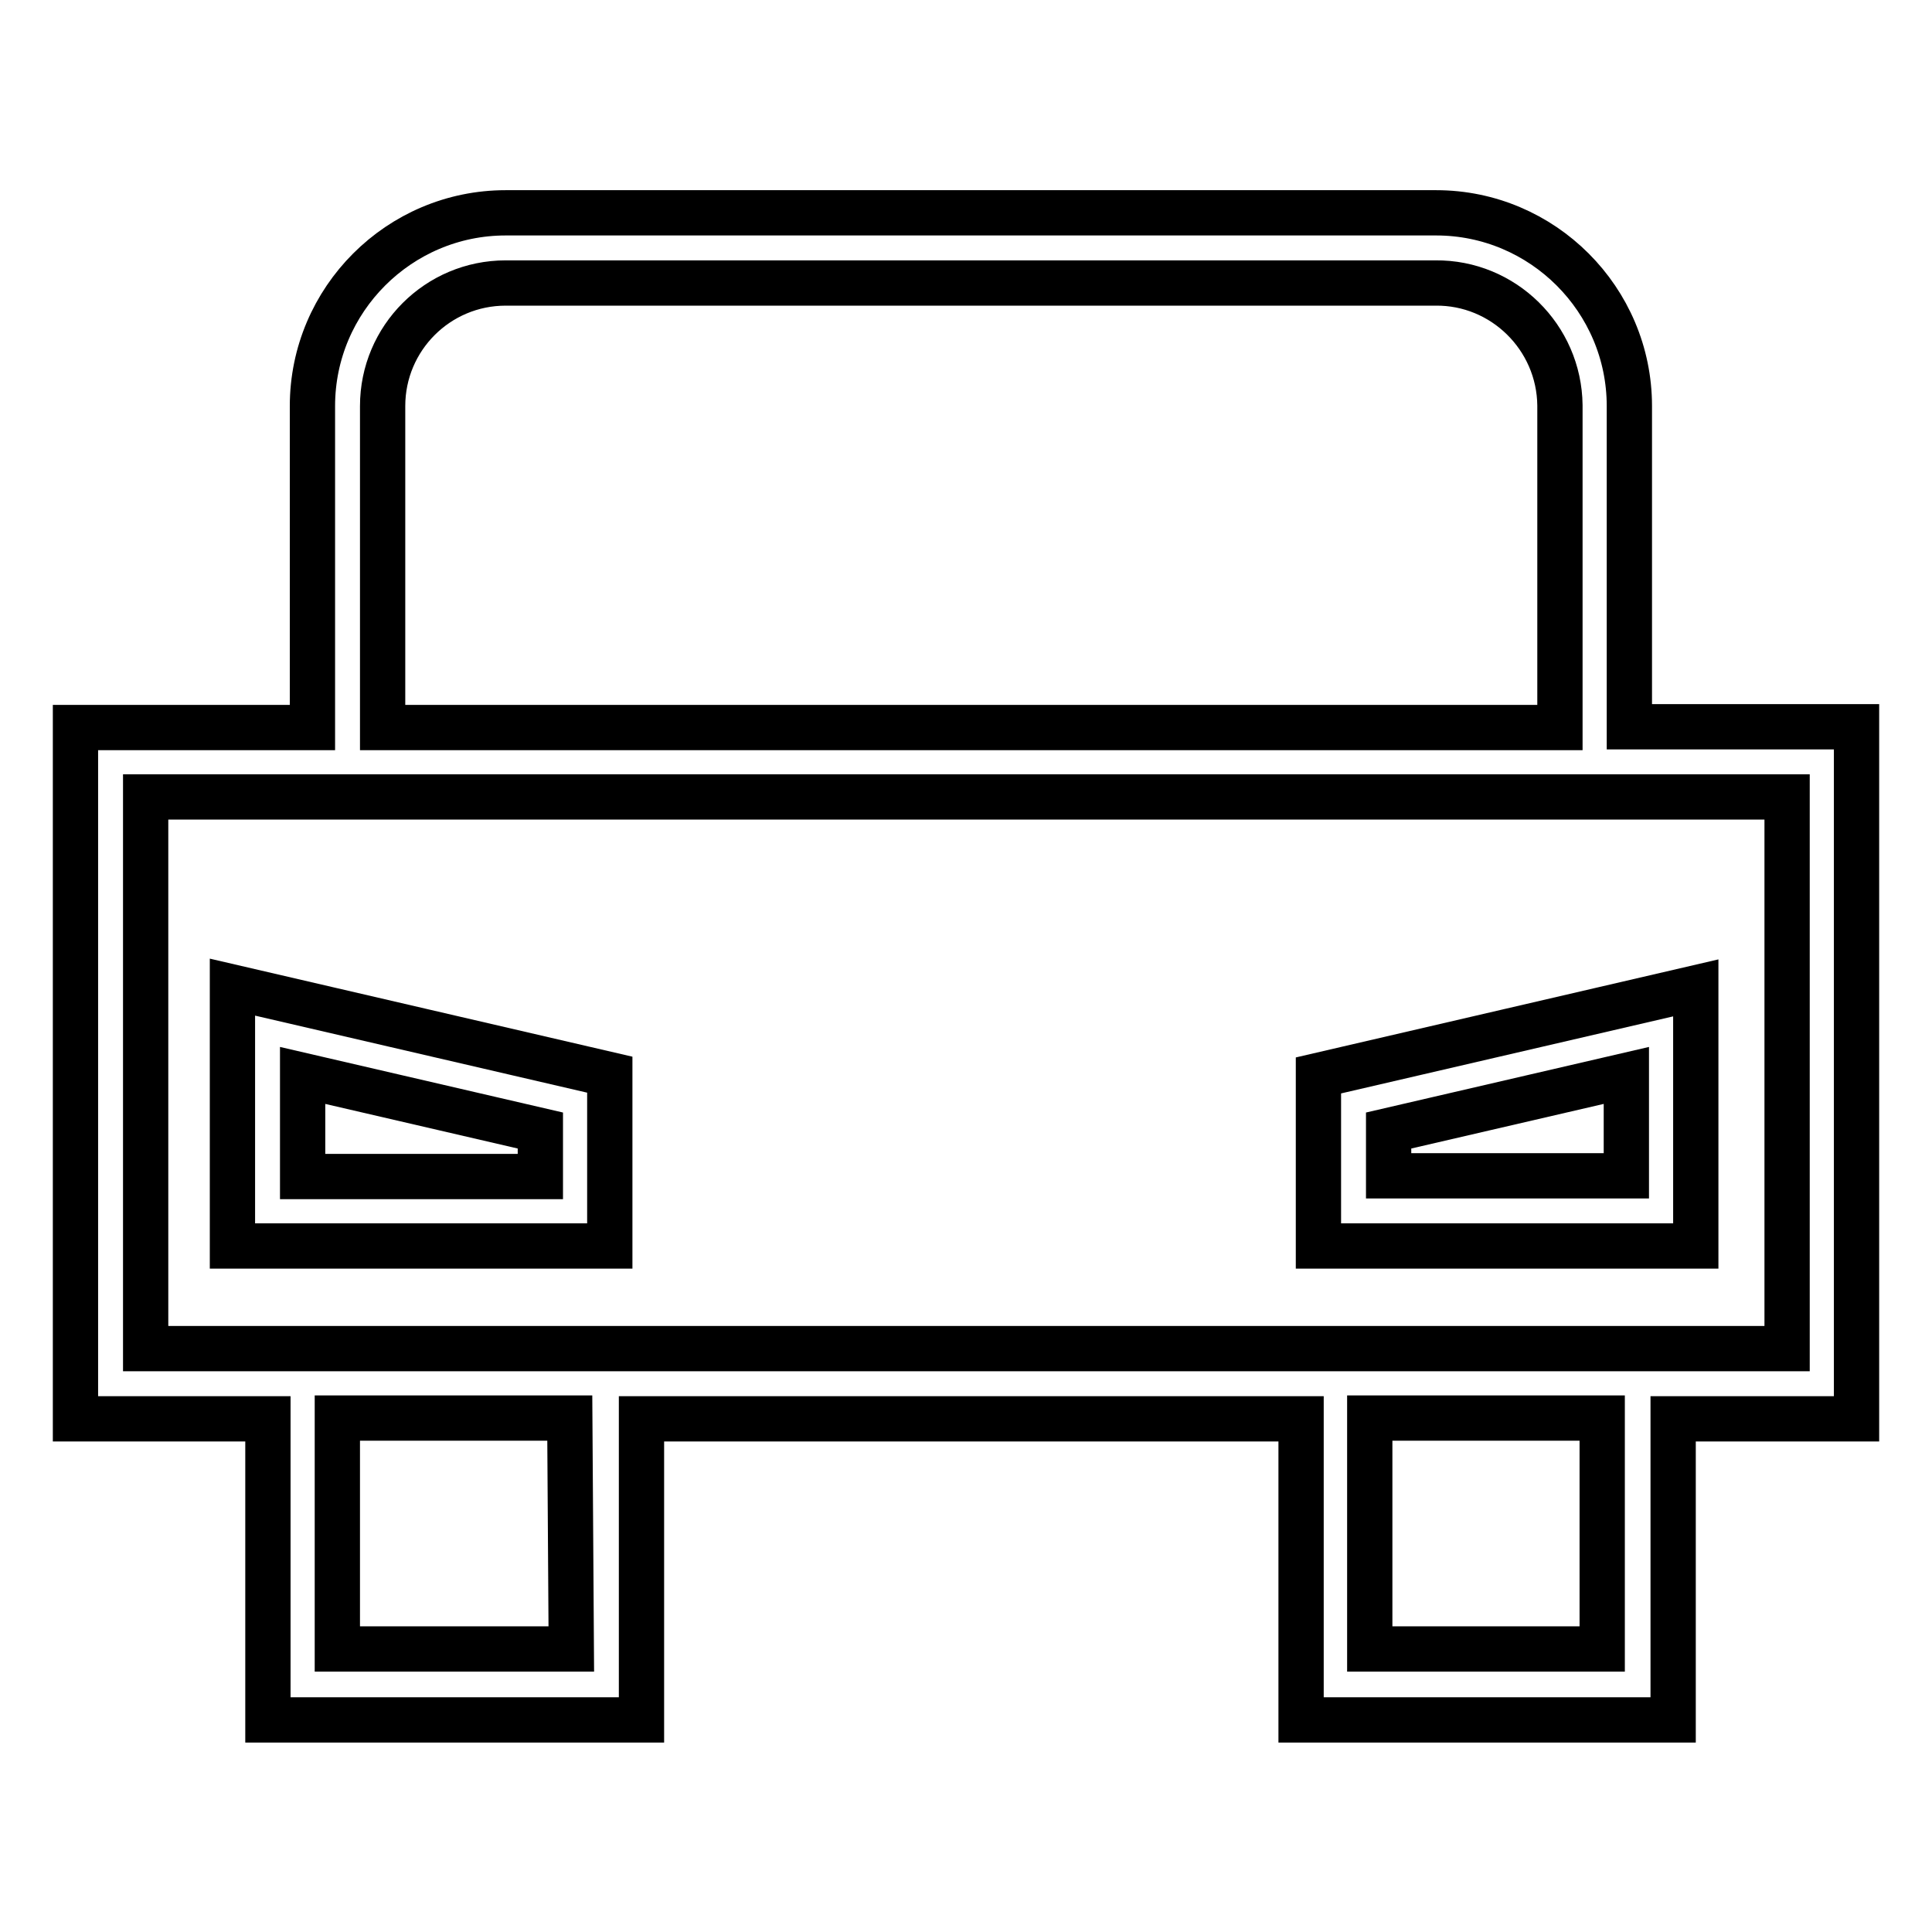
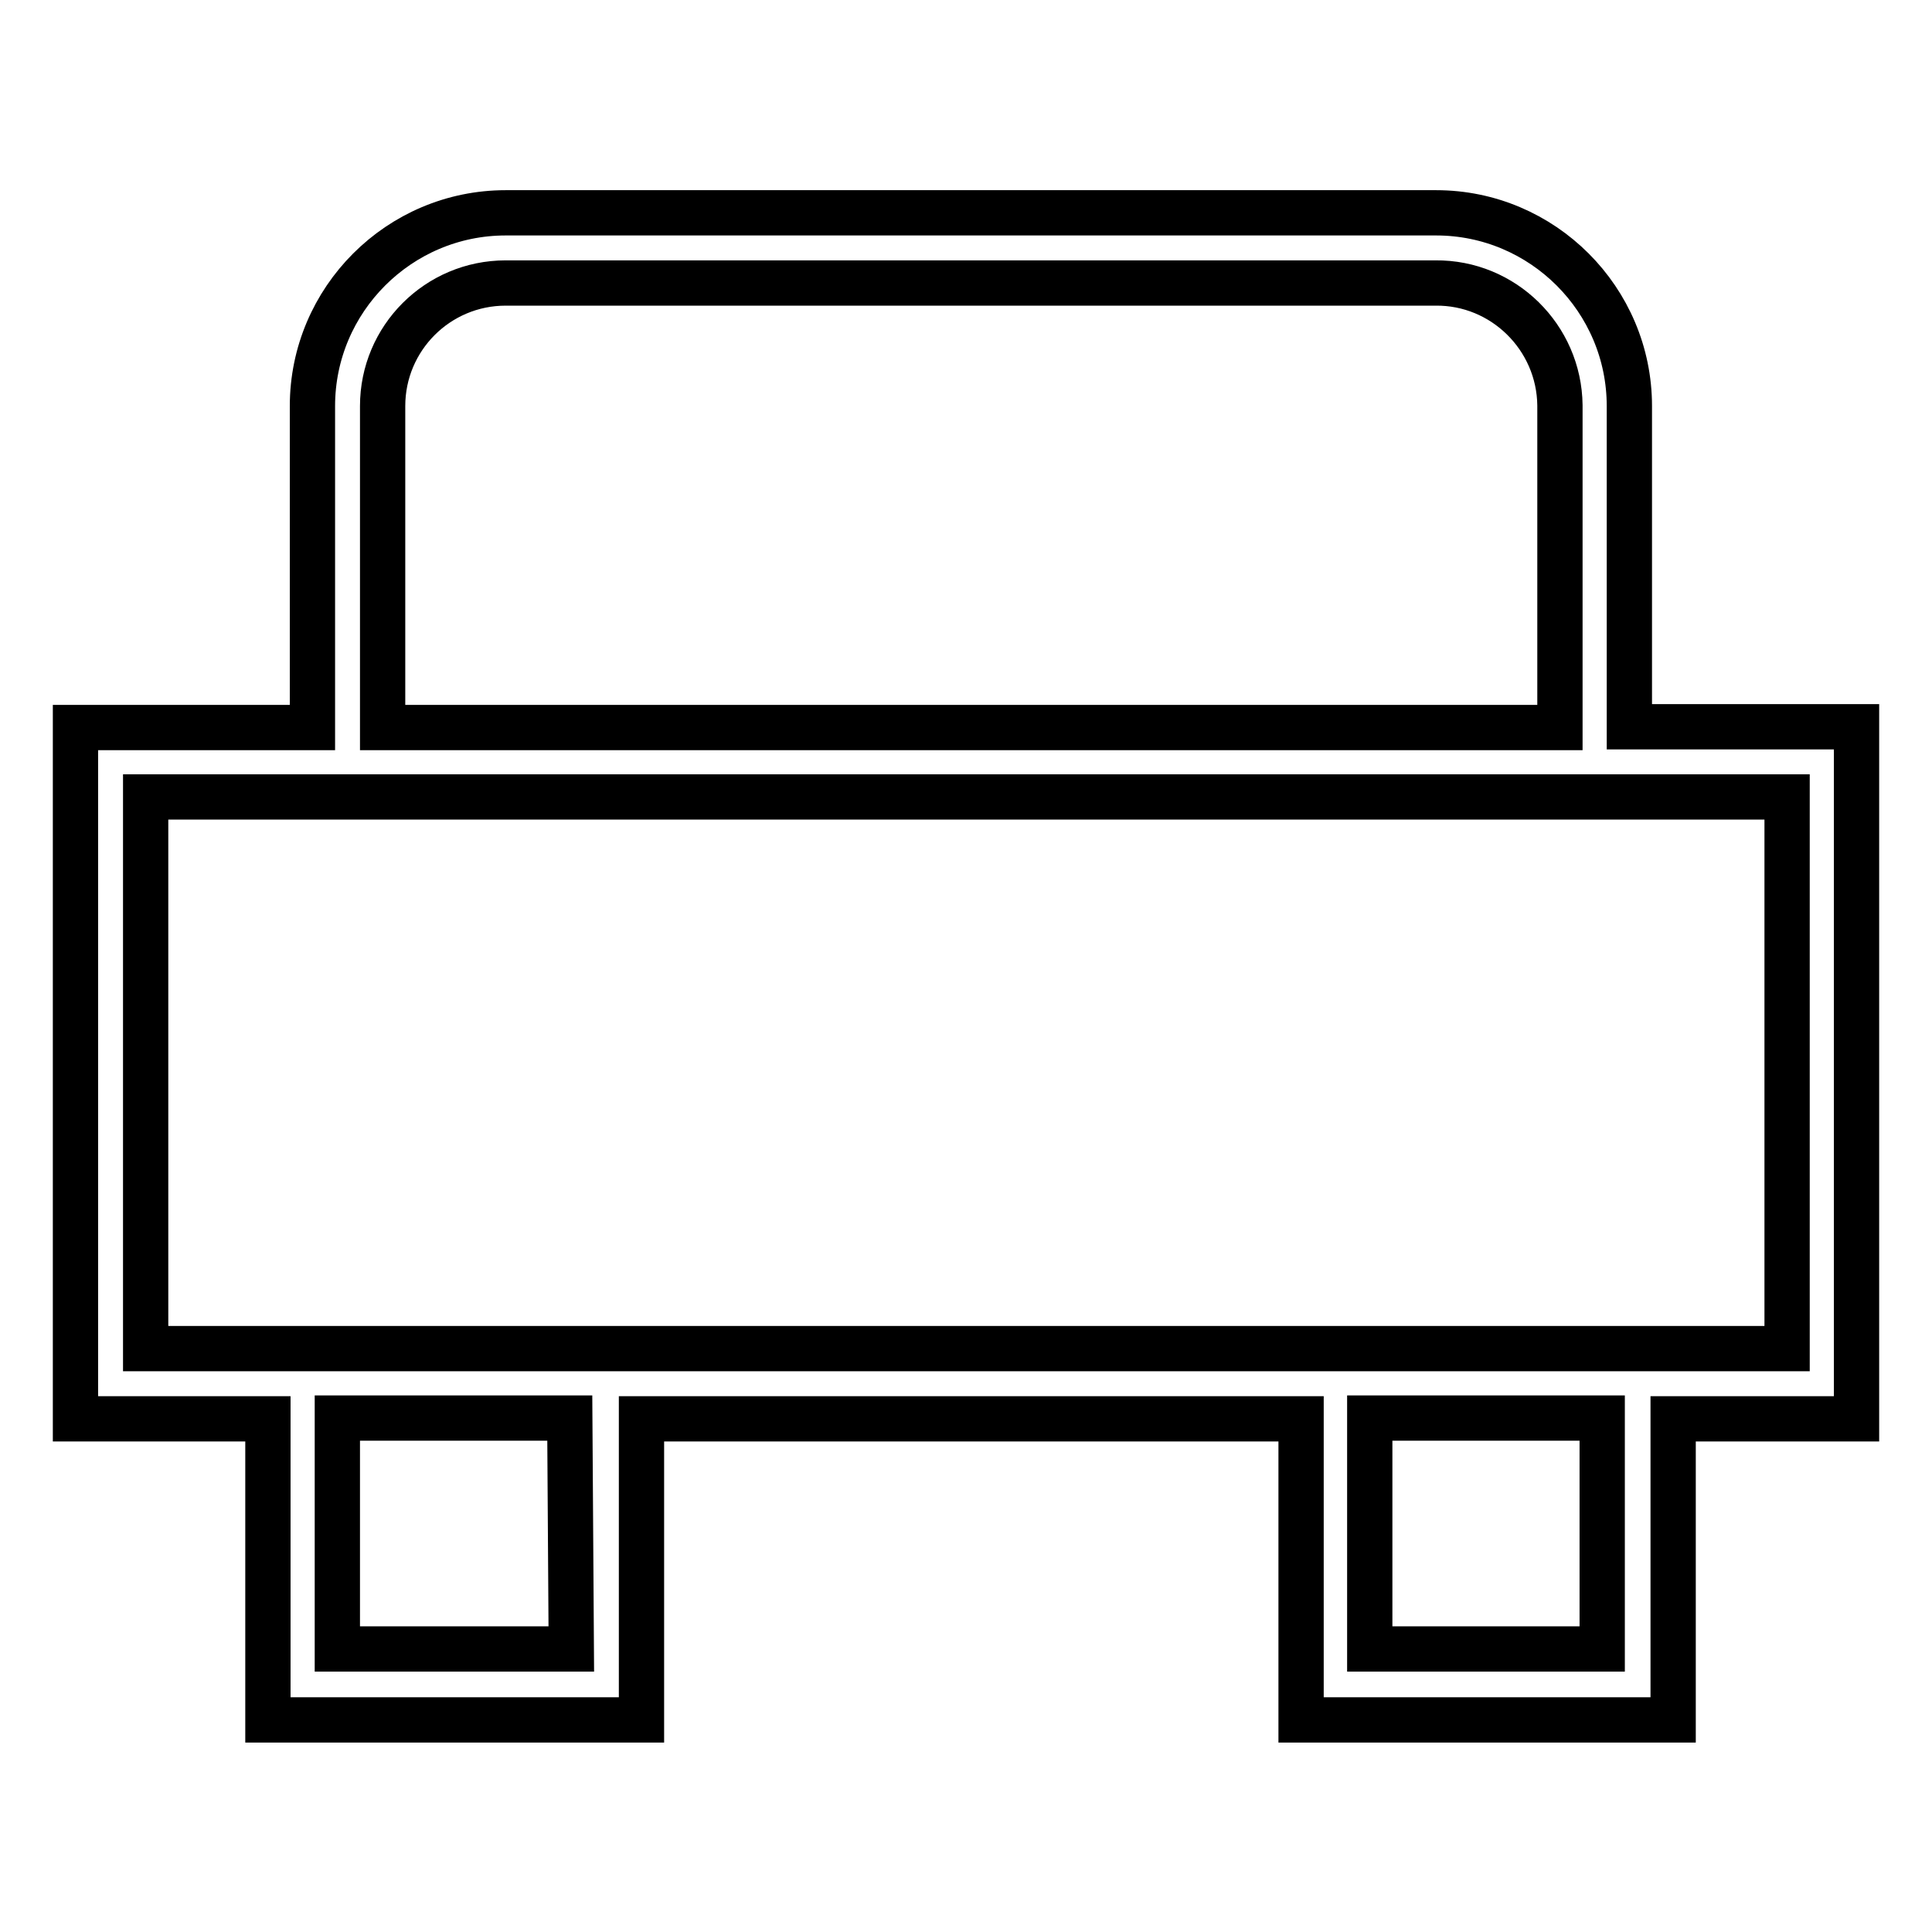
<svg xmlns="http://www.w3.org/2000/svg" version="1.1" x="0px" y="0px" viewBox="0 0 256 256" enable-background="new 0 0 256 256" xml:space="preserve">
  <g>
    <path stroke-width="6" fill-opacity="0" stroke="#000000" d="M246,96.3h-30.1V53.8c0-14.1-11.5-25.6-25.6-25.6H67c-14.1,0-25.6,11.5-25.6,25.6l0,0v42.6H10v91.6h25.5 v39.9h49.5v-39.9h87.4v39.9h49.3v-39.9H246V96.3z M50.7,53.8c0-9,7.3-16.3,16.3-16.3h123.2c9-0.1,16.4,7.2,16.5,16.2 c0,0,0,0.1,0,0.1v42.6h-156V53.8z M75.7,218.5h-31v-30.6h30.8L75.7,218.5z M212.3,218.5h-30.8v-30.6h30.8V218.5z M236.7,178.7H19.3 v-73.1h217.5V178.7z" />
-     <path stroke-width="6" fill-opacity="0" stroke="#000000" d="M174.7,165.1h50v-34.2l-50,11.6V165.1z M184,149.8l31.5-7.3v13.3H184V149.8z M30.8,165.1h50v-22.7l-50-11.6 V165.1z M40.1,142.5l31.5,7.3v6.1H40.1V142.5z" />
  </g>
</svg>